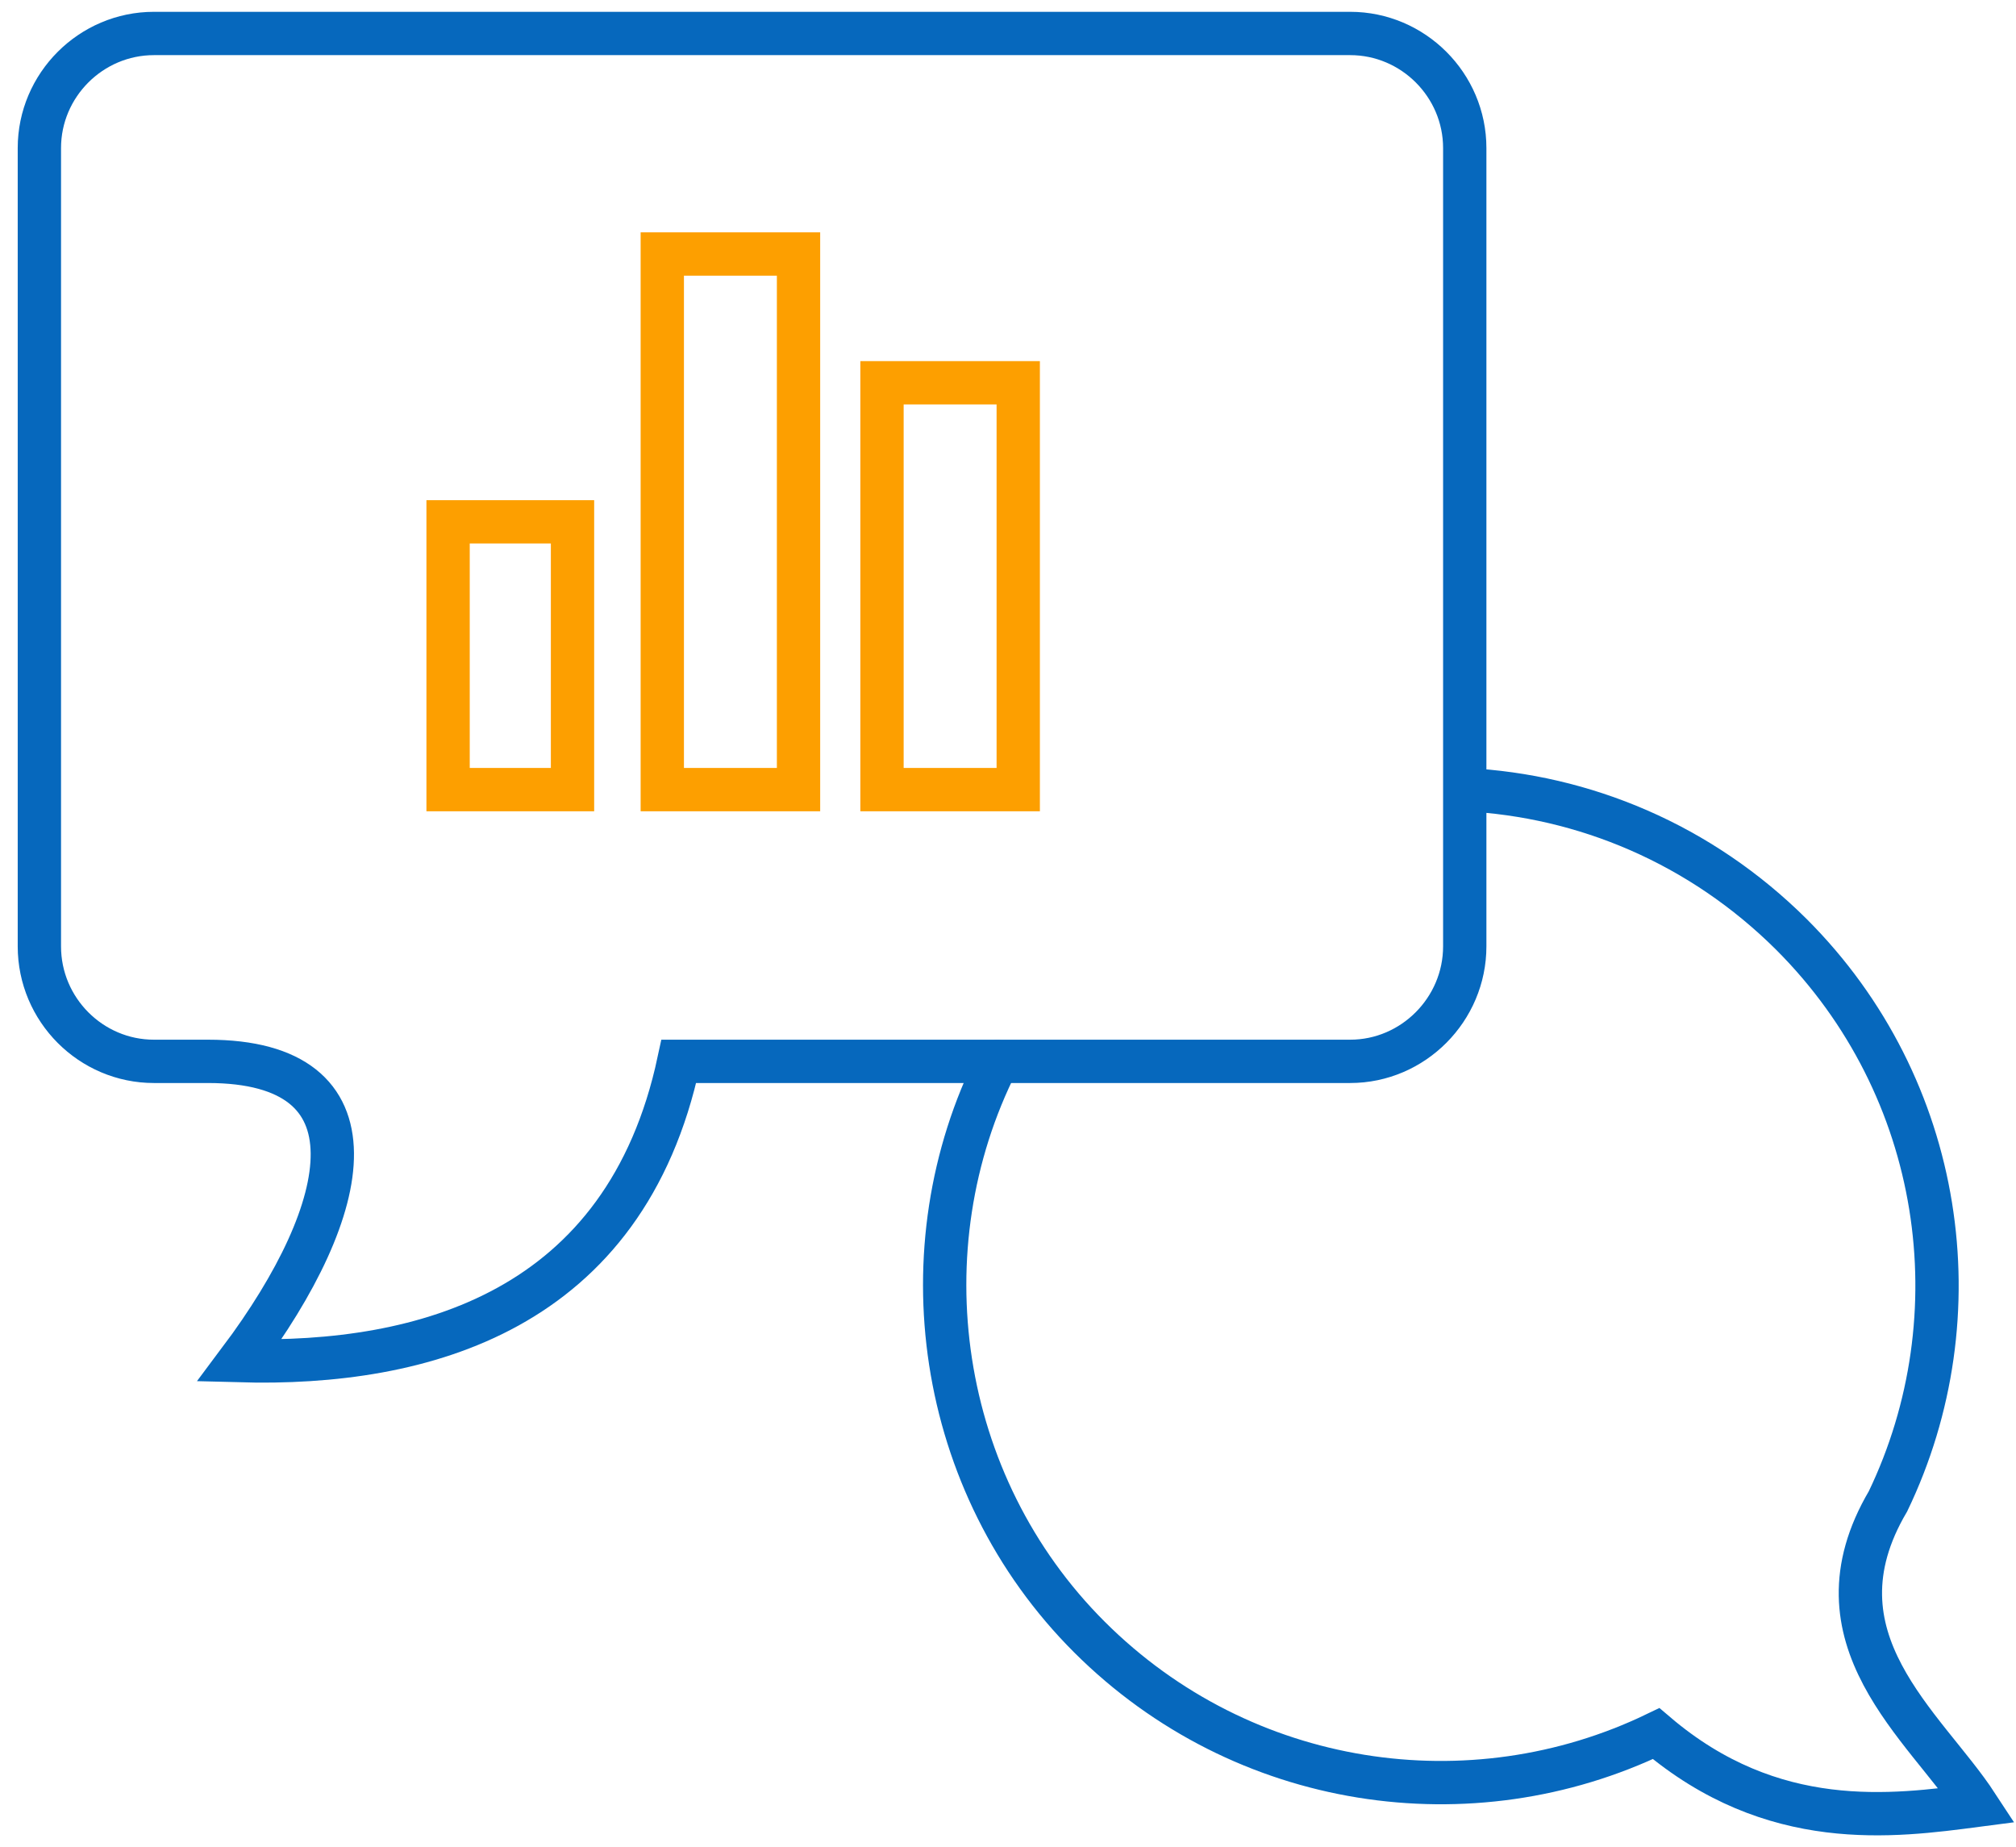
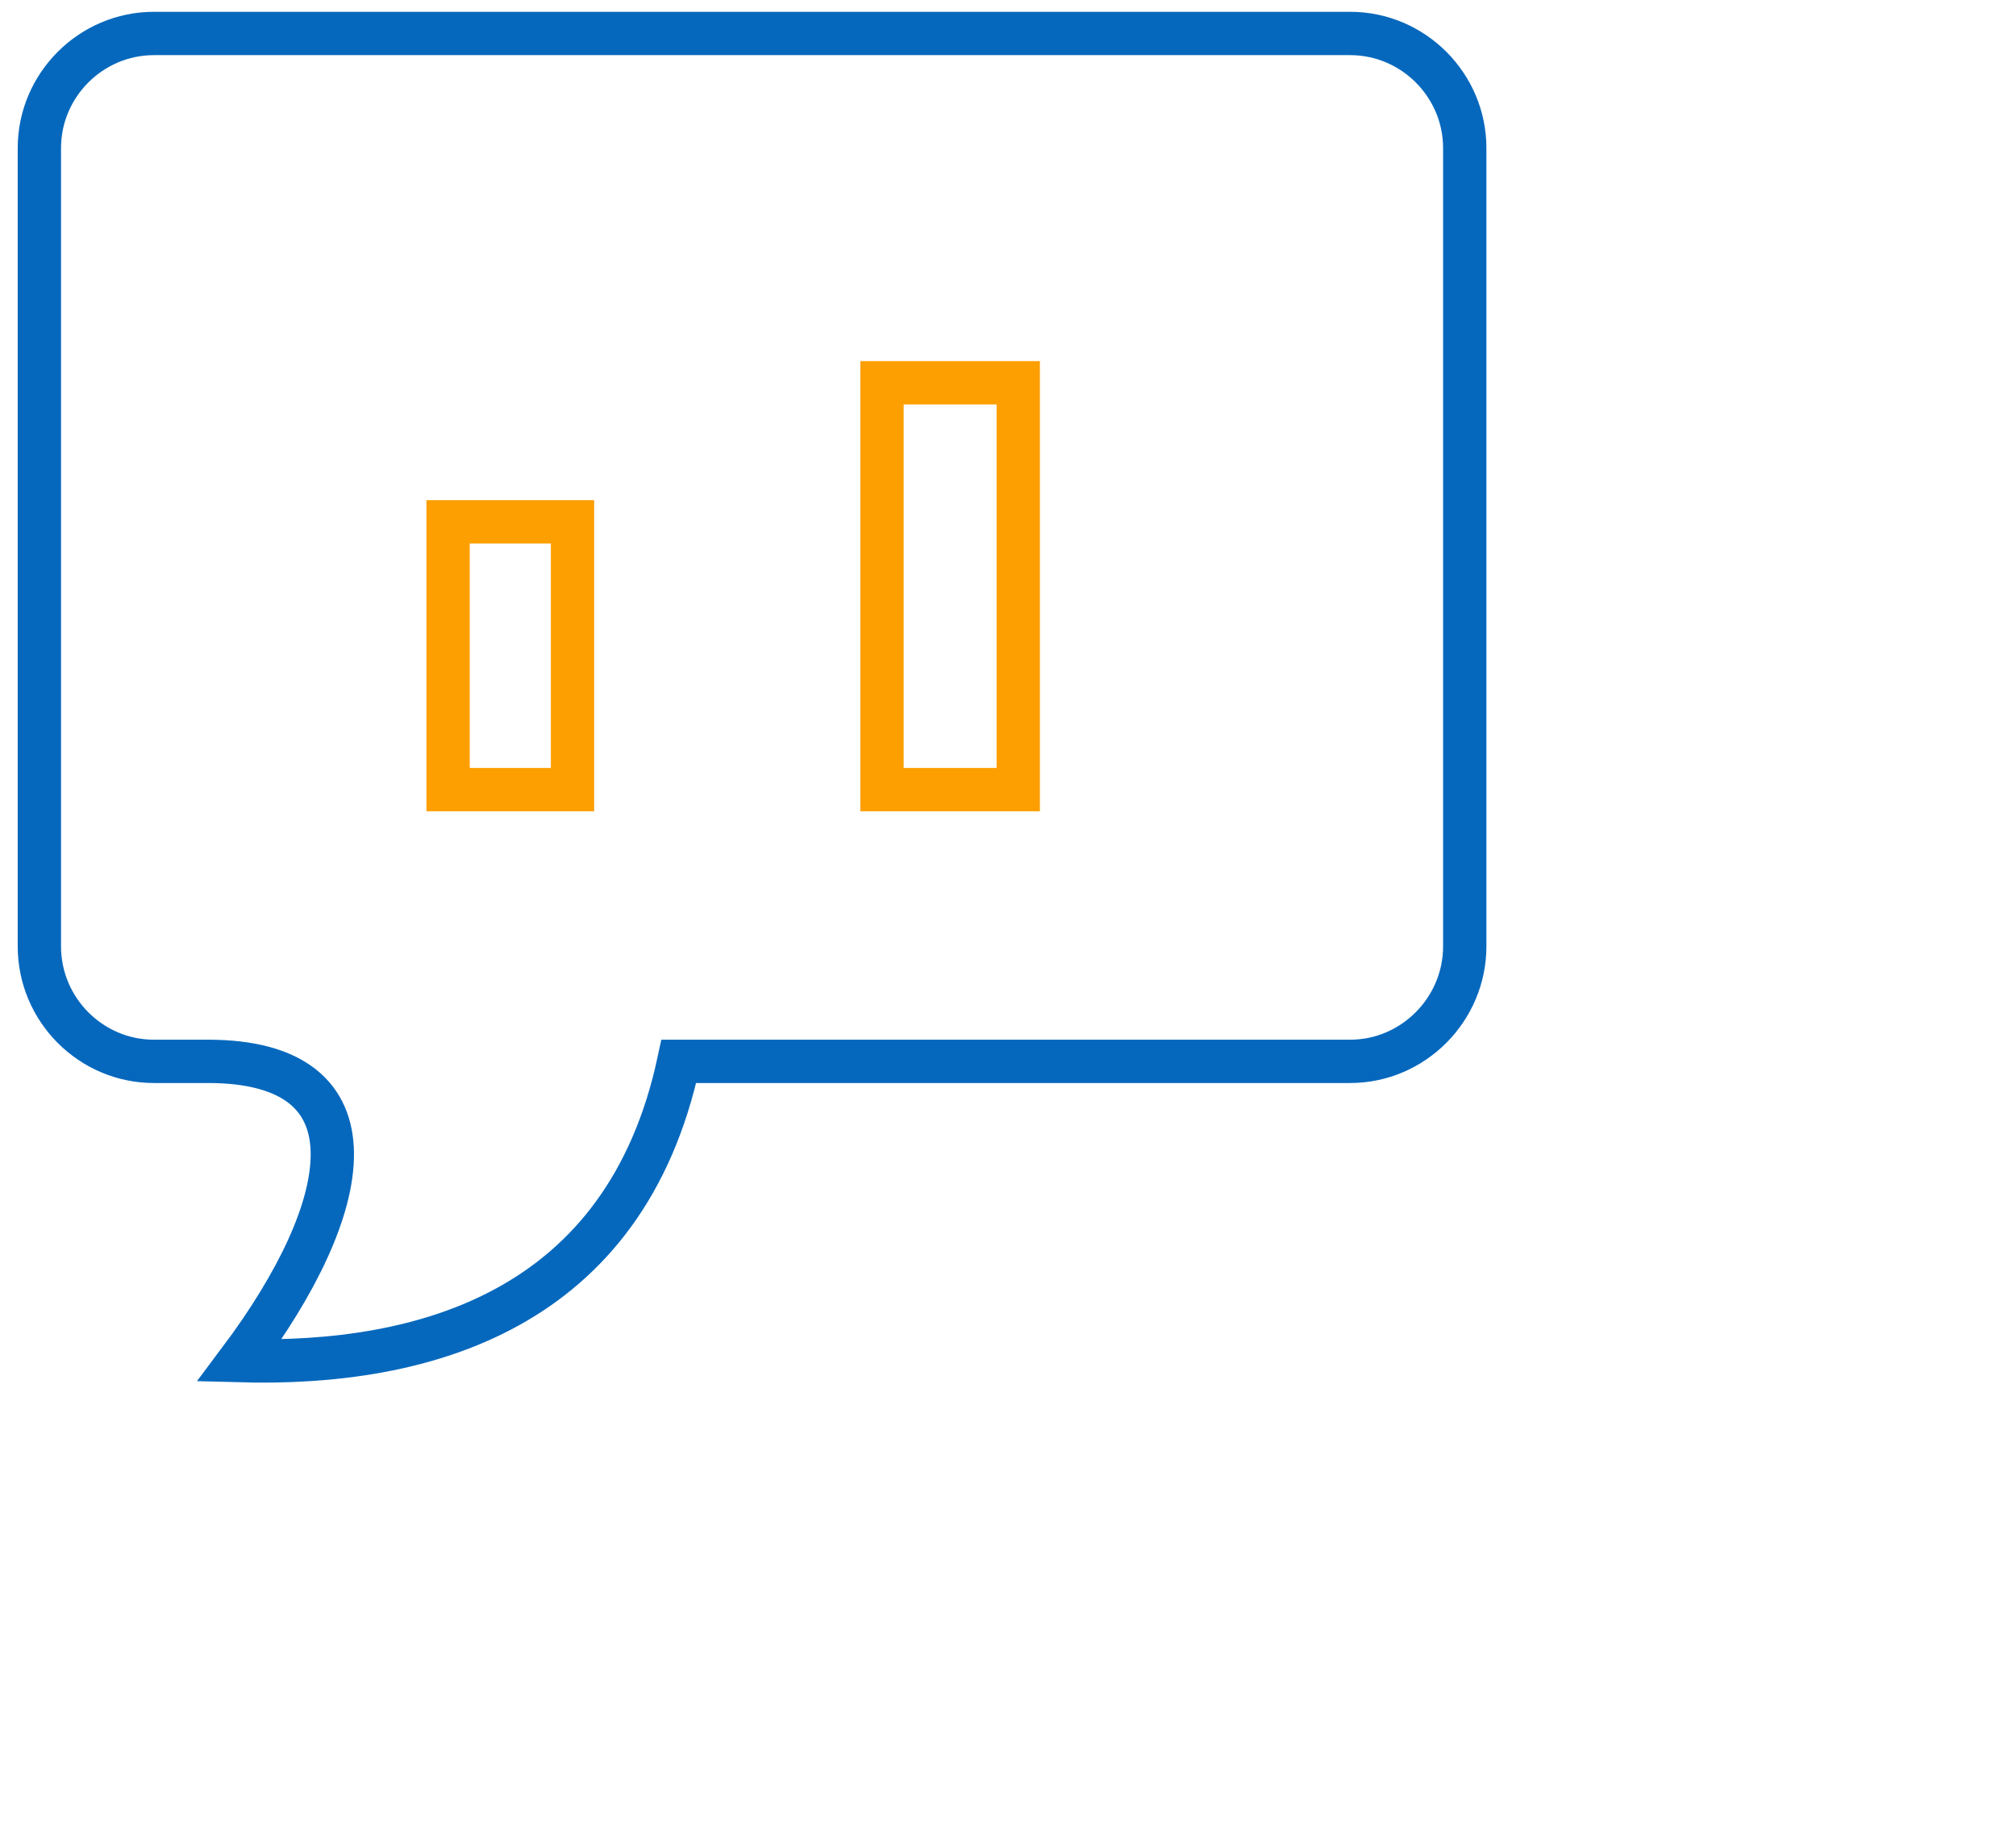
<svg xmlns="http://www.w3.org/2000/svg" viewBox="0 0 512 468.9">
  <g fill="none" stroke-linecap="round" stroke-miterlimit="10" stroke-width="11">
    <path d="m39.1 8.5h303.8c16 0 29.1 13.1 29.1 29.1v202.7c0 16-13.1 29.2-29.1 29.2h-170.5c-13.6 63.4-64.8 77.3-111.6 76 29.4-39.2 36.2-76-8-76h-13.7c-16 0-29.1-13.1-29.1-29.2v-202.7c0-16 13.1-29.1 29.1-29.1z" stroke="#0668bd" />
    <g stroke="#fd9f00">
      <path d="m224 97.2h34.6v103.3h-34.6z" />
-       <path d="m168.2 64.5h34.6v136h-34.6z" />
      <path d="m113.8 132.5h31.6v68h-31.6z" />
    </g>
-     <path d="m372.1 200.5c30.2 1.5 59.8 13.8 82.9 36.8 38.9 38.9 47.1 96.9 24.5 143.9-20.6 34.9 9.4 57 22.6 77.2-21.4 2.8-51.9 7-81.5-18.2-46.9 22.6-104.9 14.4-143.9-24.5s-47.3-98.8-23.4-146.1" stroke="#0668bd" />
  </g>
</svg>